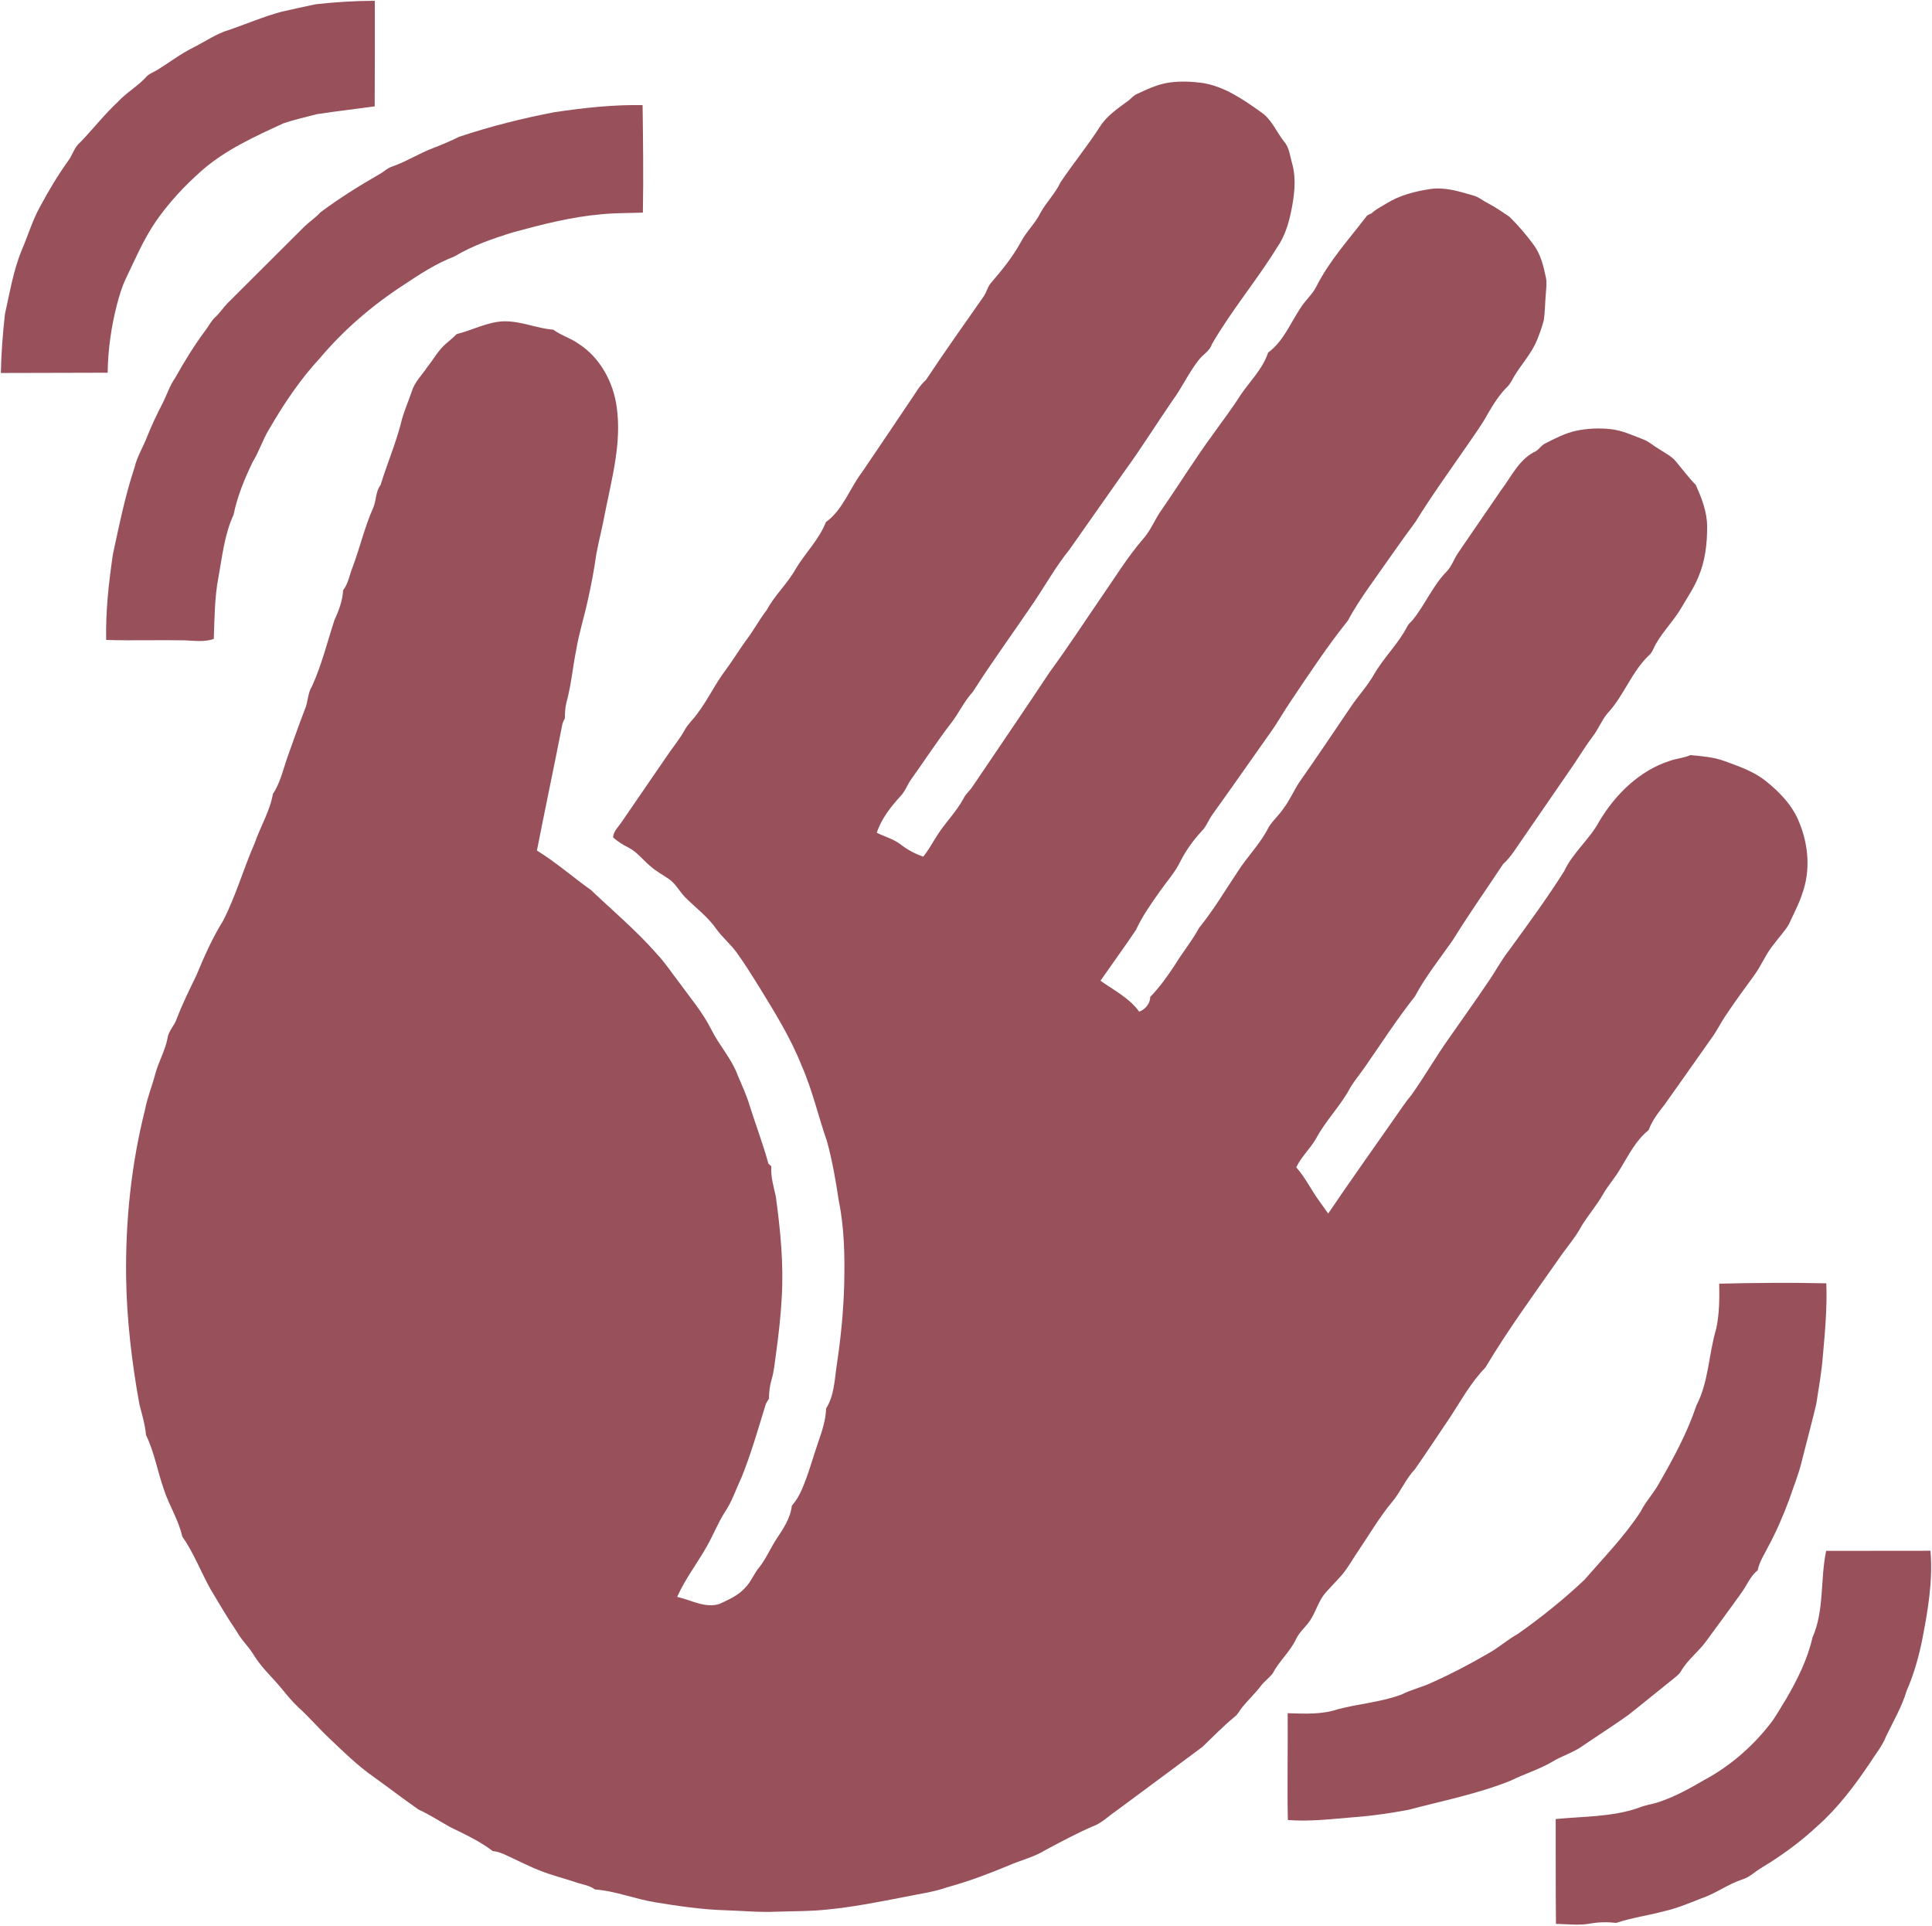
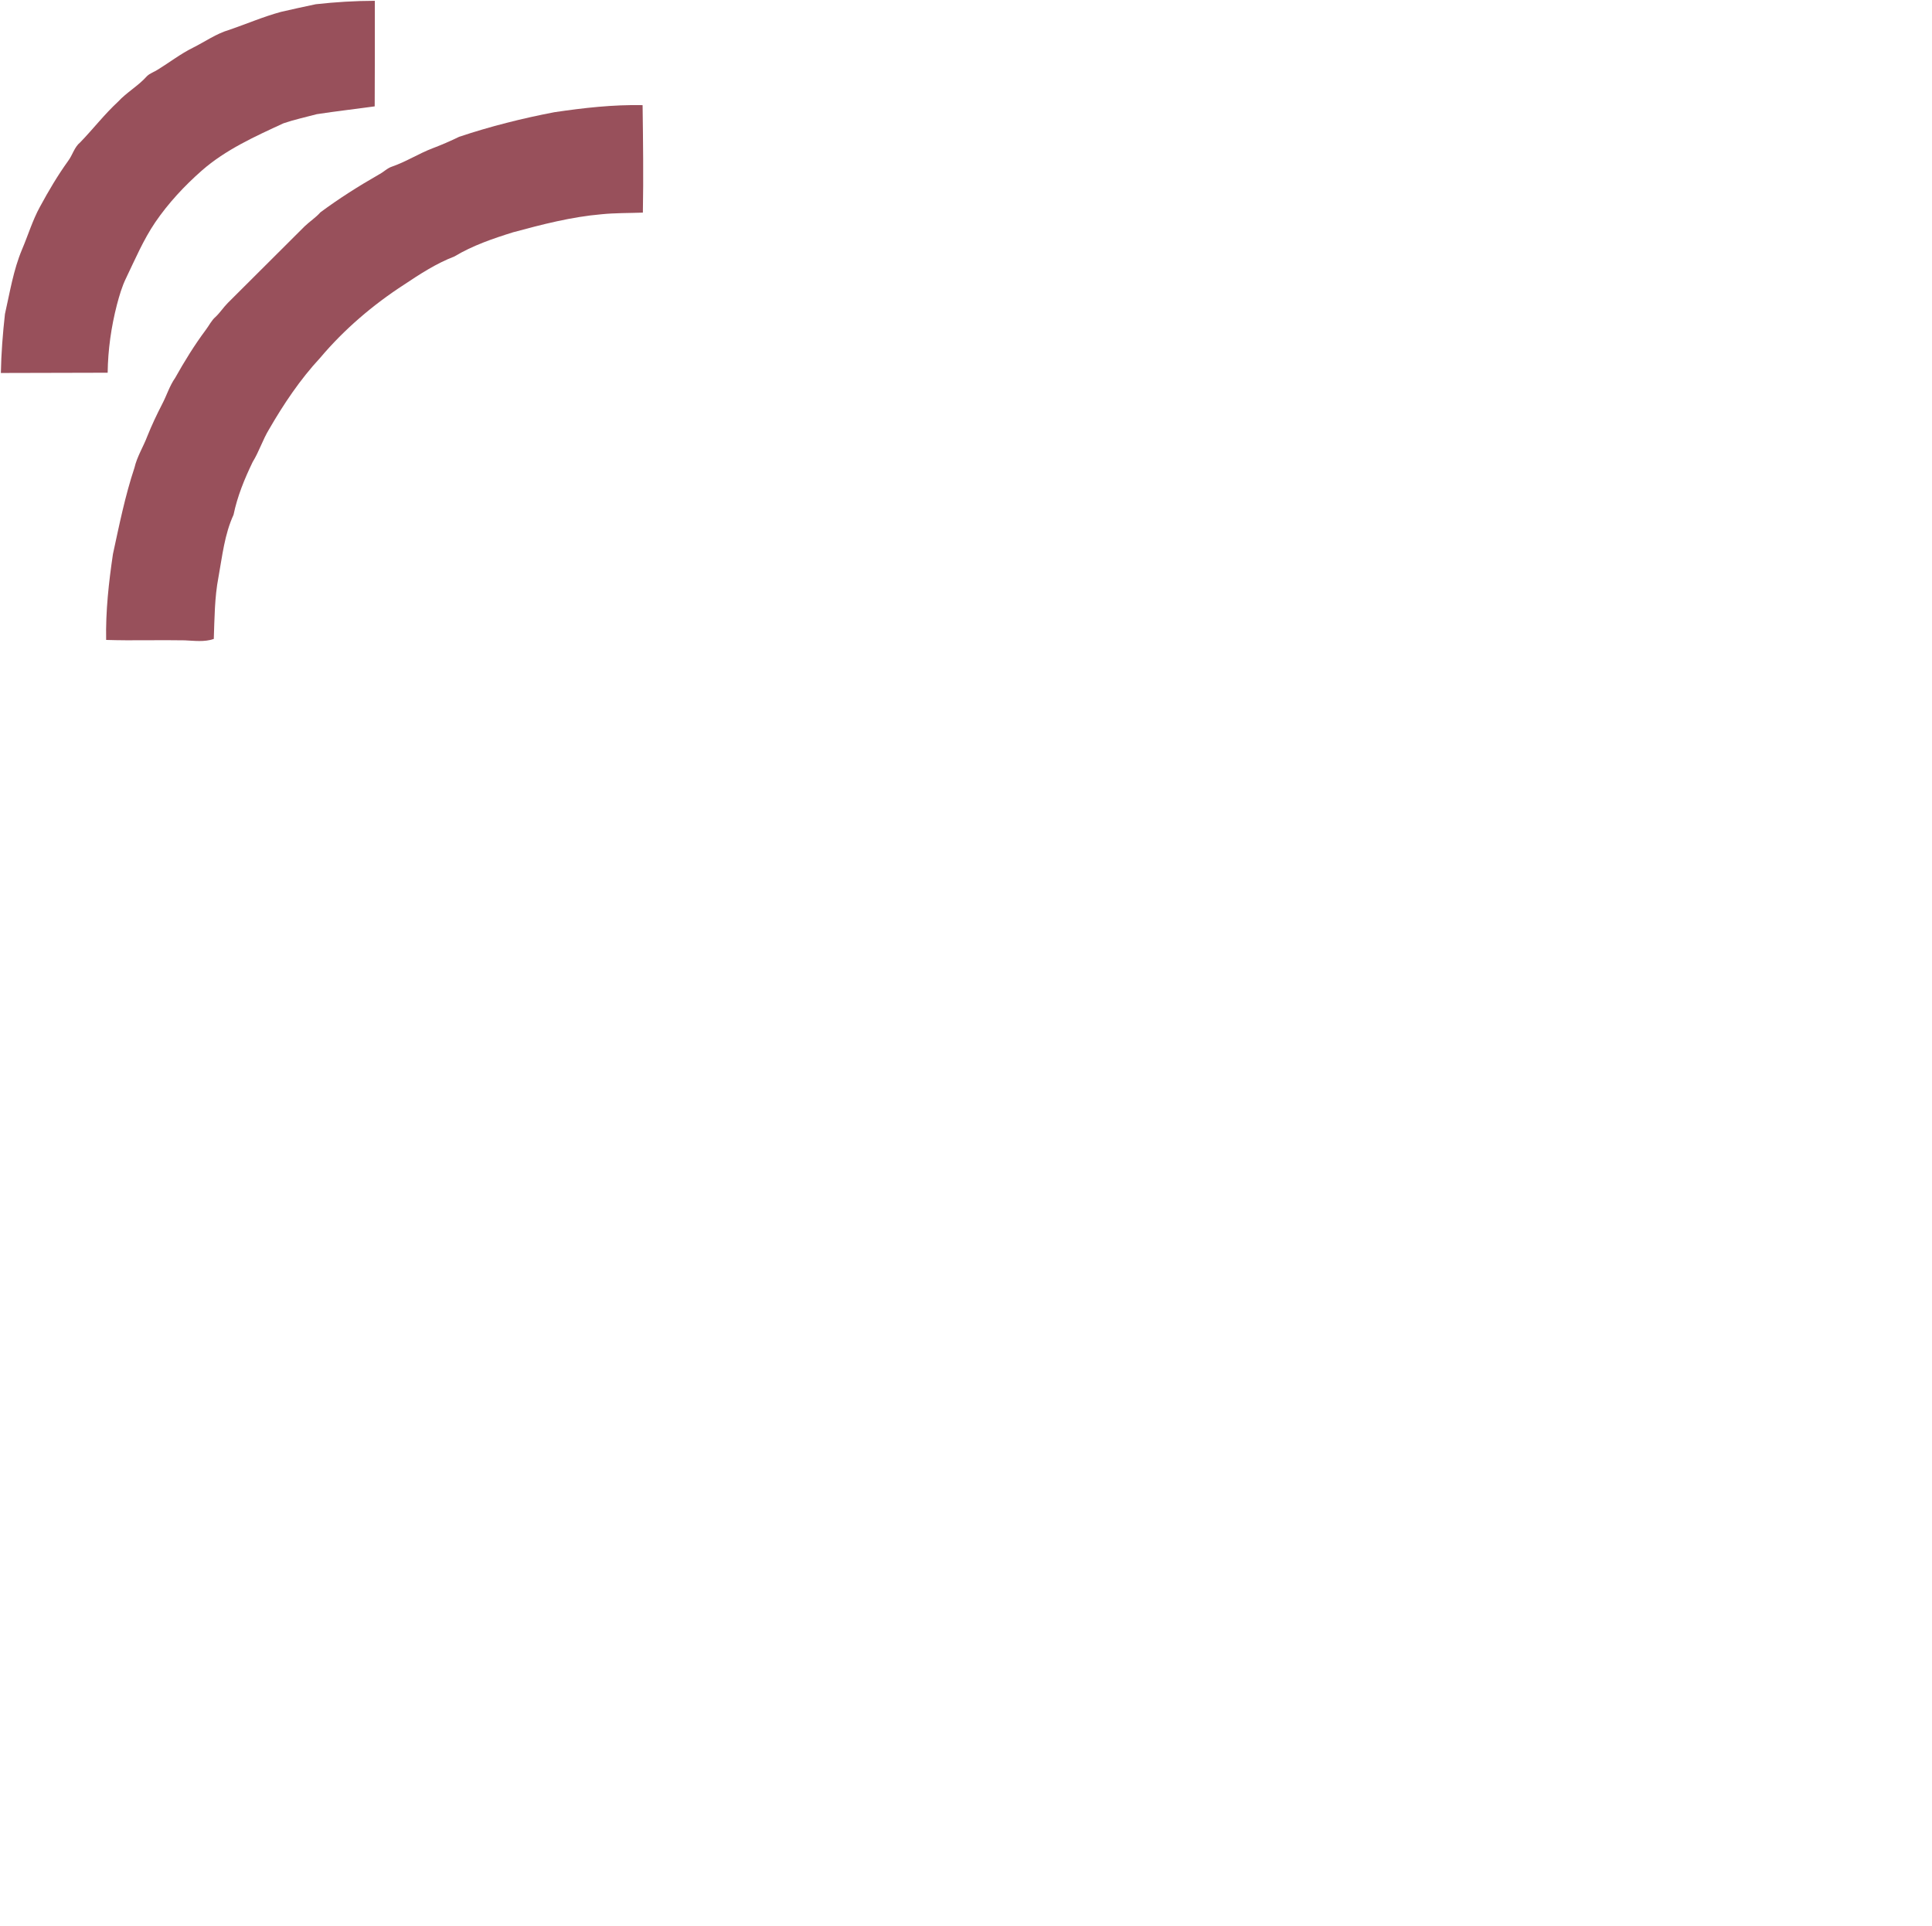
<svg xmlns="http://www.w3.org/2000/svg" width="1182pt" height="1178pt" viewBox="0 0 1182 1178" version="1.1">
  <g id="#98505bff">
    <path fill="#98505b" opacity="1.00" d=" M 193.19 2.59 C 205.18 1.26 217.25 0.51 229.32 0.49 C 229.38 22.02 229.31 43.54 229.24 65.07 C 217.44 66.71 205.58 68.04 193.81 69.85 C 187.01 71.67 180.09 73.15 173.43 75.43 C 155.95 83.50 138.04 91.55 123.43 104.37 C 112.77 113.76 102.99 124.27 94.96 136.01 C 87.76 146.66 82.71 158.51 77.17 170.05 C 74.62 175.24 73.03 180.82 71.54 186.38 C 68.04 199.97 66.04 213.97 65.87 228.01 C 44.09 228.07 22.31 228.11 0.53 228.17 C 0.75 216.11 1.69 204.07 3.03 192.09 C 6.05 178.81 8.17 165.20 13.49 152.58 C 17.20 143.87 19.90 134.76 24.48 126.44 C 29.68 116.84 35.24 107.41 41.62 98.54 C 44.41 94.88 45.43 90.03 49.10 87.06 C 56.97 78.93 63.89 69.91 72.22 62.22 C 77.57 56.42 84.62 52.54 89.86 46.64 C 91.74 44.77 94.39 44.02 96.57 42.57 C 103.76 38.16 110.45 32.94 118.03 29.20 C 125.44 25.50 132.31 20.57 140.33 18.24 C 150.89 14.62 161.18 10.17 171.97 7.25 C 179.03 5.63 186.10 4.06 193.19 2.59 Z" />
-     <path fill="#98505b" opacity="1.00" d=" M 716.07 50.40 C 722.71 49.57 729.48 49.87 736.10 50.81 C 749.38 53.03 760.72 60.94 771.47 68.59 C 777.95 72.91 780.81 80.50 785.47 86.45 C 788.95 90.33 789.25 95.78 790.69 100.57 C 793.14 109.93 791.86 119.70 789.98 129.04 C 788.38 136.88 785.97 144.74 781.33 151.37 C 768.85 171.59 753.41 189.87 741.50 210.45 C 740.13 214.76 735.92 216.84 733.34 220.28 C 727.18 228.06 723.13 237.22 717.23 245.18 C 707.31 259.62 698.06 274.52 687.72 288.67 C 676.49 304.50 665.47 320.48 654.23 336.30 C 646.08 346.37 639.73 357.73 632.51 368.46 C 620.13 386.75 607.07 404.60 595.19 423.22 C 589.83 429.05 586.58 436.36 581.73 442.57 C 573.22 453.58 565.68 465.28 557.57 476.58 C 555.12 479.89 553.89 483.99 550.99 486.96 C 544.98 493.59 539.22 500.81 536.41 509.43 C 541.54 511.98 547.32 513.43 551.79 517.19 C 555.76 520.13 560.19 522.45 564.87 524.06 C 567.74 520.40 570.09 516.38 572.51 512.43 C 577.52 504.00 584.80 497.16 589.47 488.51 C 590.79 485.62 593.41 483.68 595.09 481.04 C 610.77 457.71 626.72 434.57 642.22 411.13 C 653.41 395.89 663.71 380.01 674.42 364.43 C 682.46 352.81 689.89 340.74 699.11 329.98 C 704.07 324.62 706.50 317.60 710.76 311.76 C 721.43 296.40 731.23 280.43 742.34 265.37 C 747.86 257.55 753.74 249.97 758.84 241.86 C 764.63 233.26 772.52 225.78 775.82 215.71 C 785.13 208.91 789.40 197.78 795.61 188.48 C 798.45 183.79 802.86 180.25 805.33 175.32 C 813.22 159.63 825.13 146.55 835.74 132.72 C 836.42 131.52 837.73 131.10 838.96 130.63 C 841.73 128.02 845.19 126.35 848.41 124.37 C 856.45 119.35 865.85 117.05 875.12 115.62 C 883.99 114.34 892.67 117.08 901.08 119.52 C 904.64 120.35 907.35 122.95 910.60 124.47 C 915.06 126.85 919.25 129.71 923.42 132.55 C 928.82 137.82 933.74 143.61 938.23 149.68 C 942.59 155.56 944.35 162.81 945.79 169.85 C 946.51 173.19 945.89 176.60 945.73 179.96 C 945.24 185.26 945.28 190.62 944.50 195.89 C 943.38 200.11 941.90 204.25 940.25 208.30 C 936.89 216.40 930.76 222.85 926.32 230.32 C 925.03 232.40 924.10 234.75 922.30 236.47 C 917.37 241.32 913.67 247.24 910.21 253.18 C 906.54 259.97 901.91 266.17 897.58 272.54 C 886.95 287.98 875.92 303.16 866.07 319.12 C 856.12 332.56 846.66 346.35 836.97 359.98 C 832.60 366.34 828.27 372.75 824.69 379.60 C 812.24 395.10 801.27 411.72 790.19 428.21 C 785.50 435.00 781.57 442.28 776.69 448.93 C 765.10 465.26 753.71 481.73 741.99 497.96 C 739.50 501.28 738.22 505.38 735.27 508.36 C 730.08 514.00 725.50 520.24 722.07 527.12 C 718.90 533.64 713.99 539.03 709.86 544.93 C 704.40 552.61 698.92 560.35 694.95 568.93 C 687.92 579.39 680.47 589.58 673.28 599.94 C 681.49 605.82 690.96 610.52 696.98 618.90 C 700.66 617.45 703.71 613.99 703.69 609.90 C 709.39 604.01 714.18 597.32 718.68 590.50 C 723.40 582.69 729.27 575.65 733.61 567.61 C 742.39 556.80 749.51 544.79 757.23 533.22 C 763.15 523.87 771.28 516.01 776.18 505.99 C 778.81 501.81 782.65 498.54 785.37 494.40 C 789.08 489.51 791.47 483.81 794.81 478.68 C 805.54 463.41 815.94 447.91 826.41 432.45 C 830.93 425.63 836.66 419.66 840.67 412.50 C 846.66 402.13 855.60 393.74 861.07 383.04 C 861.85 381.56 863.17 380.50 864.28 379.28 C 871.98 369.79 876.64 358.06 885.35 349.33 C 888.36 346.04 889.65 341.65 892.19 338.05 C 900.85 325.43 909.49 312.79 918.15 300.17 C 924.43 291.97 928.93 281.71 938.43 276.60 C 941.32 275.58 942.64 272.52 945.37 271.27 C 951.40 268.21 957.48 265.02 964.14 263.57 C 970.98 262.07 978.07 261.80 985.04 262.47 C 992.17 263.18 998.71 266.24 1005.32 268.79 C 1008.53 269.93 1011.06 272.30 1013.95 274.04 C 1017.88 276.74 1022.43 278.73 1025.51 282.51 C 1029.47 287.24 1033.13 292.23 1037.46 296.64 C 1041.07 304.62 1044.40 313.11 1044.42 322.02 C 1044.50 332.49 1043.25 343.17 1039.11 352.88 C 1036.42 359.56 1032.29 365.51 1028.71 371.71 C 1024.13 379.59 1017.52 386.06 1013.02 393.99 C 1011.67 396.27 1011.02 399.04 1008.91 400.81 C 998.14 410.99 993.48 425.73 983.39 436.45 C 979.81 440.78 977.82 446.14 974.40 450.58 C 969.05 457.65 964.64 465.35 959.48 472.54 C 950.24 485.96 941.00 499.37 931.77 512.79 C 927.90 518.20 924.62 524.10 919.62 528.57 C 909.40 544.02 898.67 559.15 888.95 574.93 C 881.01 586.37 872.20 597.26 865.63 609.59 C 854.61 623.48 845.01 638.43 834.89 652.98 C 832.06 657.08 828.83 660.90 826.21 665.15 C 820.39 676.29 811.20 685.24 805.27 696.33 C 801.70 702.61 796.15 707.54 793.05 714.12 C 798.66 720.40 802.21 728.05 807.19 734.79 C 808.97 737.33 810.78 739.85 812.58 742.40 C 825.72 722.96 839.35 703.86 852.78 684.62 C 856.38 679.60 859.70 674.36 863.69 669.63 C 871.59 658.46 878.40 646.54 886.33 635.38 C 894.27 623.96 902.38 612.67 910.15 601.13 C 914.72 594.66 918.33 587.55 923.25 581.33 C 934.79 565.44 946.45 549.60 956.93 532.99 C 962.25 521.57 972.53 513.48 978.45 502.43 C 988.27 485.96 1002.93 471.53 1021.45 465.48 C 1025.62 463.98 1030.16 463.77 1034.22 461.91 C 1041.25 462.62 1048.42 463.11 1055.11 465.60 C 1063.86 468.78 1072.92 471.88 1080.29 477.78 C 1088.87 484.56 1096.72 492.82 1100.80 503.14 C 1106.42 516.73 1107.73 532.46 1102.71 546.44 C 1100.63 553.07 1097.24 559.18 1094.41 565.50 C 1091.83 569.80 1088.31 573.45 1085.34 577.48 C 1080.48 583.23 1077.77 590.37 1073.37 596.44 C 1067.61 604.40 1061.73 612.29 1056.29 620.48 C 1052.96 625.19 1050.54 630.46 1047.11 635.11 C 1037.44 648.70 1027.94 662.42 1018.23 675.98 C 1014.47 680.72 1010.72 685.54 1008.66 691.30 C 1000.77 697.56 996.33 706.79 991.17 715.20 C 988.04 720.59 983.78 725.22 980.71 730.64 C 976.89 737.33 971.83 743.18 967.76 749.70 C 963.83 757.17 958.12 763.46 953.42 770.44 C 938.13 792.22 922.39 813.77 908.73 836.63 C 900.12 845.43 894.16 856.30 887.49 866.54 C 880.21 877.26 873.11 888.12 865.69 898.75 C 860.01 904.68 857.00 912.50 851.73 918.76 C 844.06 927.99 837.98 938.37 831.30 948.31 C 827.19 954.18 823.91 960.71 818.82 965.84 C 815.96 968.99 812.95 972.01 810.20 975.26 C 806.89 979.59 805.27 984.90 802.56 989.58 C 799.98 994.46 795.21 997.75 792.88 1002.79 C 789.23 1010.47 782.59 1016.14 778.67 1023.64 C 776.52 1026.47 773.48 1028.51 771.37 1031.39 C 767.93 1035.93 763.72 1039.79 760.16 1044.21 C 758.47 1046.17 757.44 1048.68 755.32 1050.26 C 748.37 1055.97 742.12 1062.45 735.63 1068.65 C 718.08 1081.78 700.41 1094.77 682.82 1107.85 C 678.04 1111.07 673.89 1115.40 668.36 1117.35 C 658.38 1121.69 648.77 1126.84 639.18 1131.98 C 632.37 1136.21 624.46 1137.95 617.19 1141.18 C 604.99 1146.22 592.64 1150.93 579.89 1154.42 C 571.21 1157.48 562.06 1158.63 553.10 1160.50 C 537.30 1163.58 521.47 1166.70 505.44 1168.21 C 495.32 1169.29 485.13 1169.11 474.98 1169.46 C 464.64 1169.94 454.33 1168.93 444.00 1168.60 C 429.50 1168.18 415.12 1166.05 400.83 1163.71 C 388.41 1161.70 376.59 1156.79 363.98 1155.86 C 360.62 1153.29 356.28 1152.87 352.40 1151.51 C 344.87 1148.97 337.12 1147.10 329.75 1144.10 C 324.60 1142.10 319.70 1139.55 314.69 1137.27 C 310.39 1135.37 306.27 1132.79 301.49 1132.39 C 293.52 1126.31 284.37 1122.10 275.42 1117.71 C 268.94 1114.12 262.76 1110.02 256.01 1106.95 C 246.82 1100.52 237.90 1093.69 228.80 1087.14 C 218.87 1080.25 210.25 1071.73 201.52 1063.44 C 195.00 1057.30 189.18 1050.46 182.55 1044.43 C 178.90 1041.07 175.79 1037.21 172.65 1033.41 C 166.95 1026.40 160.09 1020.34 155.34 1012.59 C 152.31 1007.42 147.74 1003.38 144.87 998.11 C 139.17 989.71 134.02 980.95 128.83 972.23 C 122.87 961.54 118.53 949.93 111.47 939.88 C 109.31 929.84 103.51 921.15 100.37 911.45 C 96.40 900.33 94.50 888.48 89.31 877.82 C 88.77 871.41 86.87 865.27 85.29 859.07 C 80.62 833.32 77.52 807.23 77.15 781.04 C 76.75 746.77 80.28 712.38 88.66 679.12 C 90.07 671.51 93.09 664.37 95.02 656.91 C 97.04 649.48 101.04 642.73 102.49 635.13 C 103.08 630.61 106.75 627.41 108.15 623.17 C 111.59 614.18 115.85 605.55 120.04 596.90 C 124.83 585.42 129.83 573.94 136.44 563.37 C 144.31 548.12 148.91 531.50 155.80 515.84 C 159.28 505.67 165.10 496.35 166.98 485.67 C 171.70 478.54 173.36 470.05 176.24 462.13 C 179.65 452.71 182.89 443.23 186.54 433.91 C 188.53 429.35 188.16 424.07 190.89 419.82 C 196.78 406.84 200.19 392.92 204.59 379.41 C 207.27 373.60 209.57 367.52 209.91 361.07 C 213.18 356.88 213.87 351.48 215.82 346.68 C 220.29 334.75 223.13 322.24 228.34 310.61 C 230.32 306.09 229.70 300.75 232.83 296.72 C 236.68 284.04 241.98 271.80 245.29 258.94 C 246.79 252.29 249.71 246.08 251.86 239.64 C 253.58 233.75 258.17 229.43 261.50 224.46 C 265.34 219.65 268.27 214.04 273.06 210.06 C 275.23 208.24 277.39 206.41 279.38 204.39 C 289.01 202.02 298.00 196.97 308.07 196.56 C 318.49 196.27 328.21 200.89 338.51 201.68 C 343.25 205.18 349.05 206.81 353.86 210.21 C 367.14 218.74 375.25 233.69 377.32 249.13 C 380.36 270.64 374.51 291.94 370.32 312.86 C 368.77 321.67 366.43 330.31 364.81 339.09 C 363.52 348.38 361.76 357.60 359.72 366.76 C 357.49 377.18 354.21 387.35 352.47 397.87 C 350.36 408.37 349.47 419.12 346.62 429.46 C 345.76 432.70 345.62 436.05 345.58 439.38 C 345.02 440.58 344.39 441.76 344.05 443.05 C 339.01 468.83 333.55 494.53 328.49 520.31 C 340.12 527.47 350.42 536.54 361.53 544.45 C 375.05 557.28 389.36 569.33 401.68 583.35 C 406.72 588.69 410.77 594.84 415.23 600.65 C 422.14 610.20 429.90 619.24 435.20 629.85 C 439.95 639.46 447.52 647.50 451.26 657.64 C 453.82 663.76 456.68 669.77 458.57 676.15 C 462.34 688.07 466.81 699.78 470.11 711.84 C 470.55 712.25 471.43 713.08 471.88 713.49 C 471.47 719.80 473.27 725.86 474.65 731.93 C 477.44 752.45 479.53 773.20 478.26 793.93 C 477.65 805.37 476.33 816.77 474.77 828.12 C 474.00 833.43 473.59 838.83 472.05 844.00 C 470.93 847.78 470.48 851.71 470.45 855.65 C 469.73 856.78 468.96 857.89 468.45 859.15 C 463.85 874.10 459.56 889.20 453.70 903.74 C 450.36 910.73 448.01 918.25 443.65 924.71 C 439.27 931.58 436.30 939.22 432.28 946.29 C 426.41 956.57 419.11 966.05 414.28 976.90 C 422.83 978.72 431.22 984.01 440.19 981.20 C 445.86 978.53 451.88 975.97 456.06 971.11 C 459.66 967.48 461.29 962.48 464.63 958.66 C 468.85 953.29 471.43 946.88 475.21 941.22 C 479.29 935.07 483.62 928.66 484.44 921.13 C 486.95 918.23 488.97 914.94 490.46 911.42 C 494.69 901.80 497.31 891.60 500.77 881.70 C 503.02 875.20 505.21 868.56 505.42 861.62 C 510.43 853.69 510.57 843.97 511.95 834.98 C 514.43 818.43 516.10 801.76 516.50 785.04 C 516.89 767.97 516.52 750.74 513.07 733.96 C 511.28 721.88 509.14 709.82 505.91 698.04 C 500.55 682.69 497.01 666.72 490.40 651.83 C 483.67 634.74 473.88 619.15 464.34 603.54 C 459.86 596.39 455.41 589.21 450.46 582.39 C 446.82 577.45 442.03 573.51 438.43 568.55 C 433.18 560.90 425.60 555.35 419.11 548.83 C 415.65 545.29 413.43 540.59 409.26 537.76 C 405.48 535.18 401.41 532.99 397.97 529.93 C 393.43 526.21 389.87 521.25 384.56 518.53 C 381.17 516.80 377.88 514.84 375.07 512.25 C 375.34 508.54 378.15 506.02 380.13 503.15 C 390.05 488.73 399.90 474.25 409.86 459.85 C 412.91 455.55 416.23 451.40 418.79 446.77 C 420.82 442.95 424.15 440.08 426.62 436.57 C 433.05 428.15 437.47 418.42 443.87 409.99 C 448.18 404.21 451.93 398.04 456.13 392.17 C 460.83 386.07 464.44 379.25 469.11 373.13 C 474.03 364.05 481.80 357.00 486.83 348.01 C 492.65 338.26 501.11 330.08 505.30 319.39 C 515.87 311.70 519.88 298.61 527.60 288.57 C 537.61 273.91 547.44 259.13 557.39 244.43 C 560.26 240.32 562.64 235.78 566.49 232.45 C 577.89 215.24 589.89 198.40 601.72 181.47 C 603.68 178.71 604.25 175.14 606.63 172.67 C 613.37 164.86 619.86 156.75 624.80 147.66 C 628.06 141.48 633.35 136.68 636.45 130.42 C 640.04 123.77 645.62 118.42 648.82 111.53 C 656.66 99.87 665.61 88.96 673.20 77.12 C 677.51 70.45 684.32 66.08 690.56 61.41 C 692.21 60.11 693.56 58.39 695.54 57.54 C 702.10 54.46 708.79 51.28 716.07 50.40 Z" />
    <path fill="#98505b" opacity="1.00" d=" M 339.19 68.64 C 357.05 66.00 375.06 63.96 393.14 64.32 C 393.43 86.23 393.72 108.16 393.31 130.07 C 384.85 130.38 376.37 130.22 367.93 131.08 C 349.58 132.65 331.70 137.30 313.97 142.08 C 301.58 145.94 289.16 150.19 277.98 156.90 C 266.94 161.13 256.98 167.61 247.19 174.15 C 228.08 186.53 210.56 201.50 195.87 218.92 C 183.65 232.09 173.58 247.11 164.61 262.63 C 160.71 269.02 158.52 276.25 154.58 282.62 C 149.60 292.94 145.19 303.66 142.88 314.92 C 137.36 326.90 135.99 340.25 133.65 353.11 C 131.26 365.55 131.26 378.26 130.80 390.88 C 125.05 392.86 118.92 391.98 112.98 391.72 C 96.97 391.41 80.95 392.00 64.94 391.47 C 64.59 373.87 66.53 356.33 69.10 338.94 C 72.95 321.22 76.52 303.39 82.26 286.15 C 83.84 279.32 87.65 273.38 90.12 266.88 C 92.80 260.18 95.89 253.66 99.19 247.24 C 101.99 241.94 103.70 236.10 107.17 231.16 C 112.84 221.05 118.93 211.16 125.86 201.86 C 127.90 199.21 129.32 196.06 131.89 193.84 C 134.66 191.25 136.70 188.00 139.37 185.32 C 155.06 169.70 170.73 154.07 186.40 138.43 C 189.50 135.46 193.17 133.14 196.02 129.90 C 207.39 121.44 219.43 113.86 231.73 106.80 C 234.64 105.35 236.91 102.79 240.07 101.83 C 248.60 98.85 256.27 93.90 264.71 90.69 C 270.20 88.61 275.58 86.28 280.86 83.70 C 299.92 77.32 319.45 72.41 339.19 68.64 Z" />
-     <path fill="#98505b" opacity="1.00" d=" M 1051.81 785.28 C 1073.65 784.77 1095.50 784.54 1117.34 785.06 C 1117.91 799.75 1116.58 814.44 1115.27 829.07 C 1114.52 839.10 1112.72 849.02 1111.18 858.95 C 1108.50 870.31 1105.40 881.57 1102.58 892.90 C 1100.66 901.32 1097.31 909.30 1094.60 917.47 C 1090.94 927.20 1086.86 936.78 1081.91 945.93 C 1079.54 950.73 1076.40 955.26 1075.35 960.61 C 1070.79 964.21 1068.76 969.85 1065.38 974.42 C 1058.33 984.35 1051.03 994.11 1043.85 1003.96 C 1039.16 1010.48 1032.41 1015.32 1028.43 1022.37 C 1027.21 1024.47 1025.14 1025.84 1023.32 1027.35 C 1014.22 1034.57 1005.29 1042.01 996.15 1049.17 C 987.17 1055.60 977.82 1061.50 968.70 1067.74 C 962.89 1072.03 955.82 1074.01 949.67 1077.74 C 941.64 1082.47 932.66 1085.13 924.34 1089.26 C 904.09 1097.41 882.59 1101.60 861.55 1107.17 C 850.80 1109.16 839.97 1110.80 829.07 1111.60 C 815.37 1112.69 801.65 1114.48 787.90 1113.38 C 787.47 1091.60 787.96 1069.83 787.80 1048.05 C 798.08 1048.34 808.70 1048.96 818.60 1045.59 C 831.50 1042.20 845.05 1041.30 857.59 1036.56 C 863.58 1033.50 870.23 1032.11 876.28 1029.18 C 887.97 1023.96 899.33 1017.99 910.39 1011.54 C 916.79 1008.07 922.19 1003.10 928.56 999.57 C 942.88 989.48 956.64 978.48 969.36 966.43 C 981.16 952.85 993.86 939.88 1003.72 924.76 C 1006.85 918.45 1011.84 913.37 1015.15 907.16 C 1023.88 891.98 1032.30 876.44 1037.87 859.79 C 1045.43 845.27 1045.32 828.41 1049.95 812.97 C 1051.93 803.90 1051.99 794.52 1051.81 785.28 Z" />
-     <path fill="#98505b" opacity="1.00" d=" M 1117.24 948.73 C 1138.52 948.72 1159.79 948.69 1181.07 948.67 C 1182.65 967.45 1179.35 986.17 1175.73 1004.53 C 1173.55 1014.76 1170.68 1024.83 1166.44 1034.41 C 1163.58 1044.12 1158.40 1052.87 1154.01 1061.94 C 1151.74 1067.92 1147.57 1072.86 1144.19 1078.22 C 1134.82 1092.18 1124.64 1105.76 1112.01 1116.97 C 1101.71 1126.60 1090.30 1134.96 1078.25 1142.25 C 1074.01 1144.63 1070.57 1148.40 1065.81 1149.78 C 1056.88 1152.75 1049.28 1158.61 1040.35 1161.53 C 1033.09 1164.37 1025.88 1167.43 1018.25 1169.14 C 1008.48 1171.79 998.40 1173.10 988.79 1176.32 C 983.55 1175.71 978.27 1175.79 973.07 1176.70 C 966.08 1178.00 958.99 1177.04 951.95 1176.92 C 951.70 1155.55 951.86 1134.17 951.78 1112.79 C 968.62 1111.13 985.97 1111.58 1002.18 1106.04 C 1006.37 1104.20 1010.98 1103.75 1015.29 1102.24 C 1024.77 1099.04 1033.58 1094.21 1042.18 1089.16 C 1057.75 1080.89 1071.36 1069.22 1082.31 1055.44 C 1086.44 1050.34 1089.45 1044.50 1092.97 1038.99 C 1099.70 1027.29 1105.88 1015.04 1108.86 1001.80 C 1116.25 985.06 1113.55 966.28 1117.24 948.73 Z" />
  </g>
</svg>